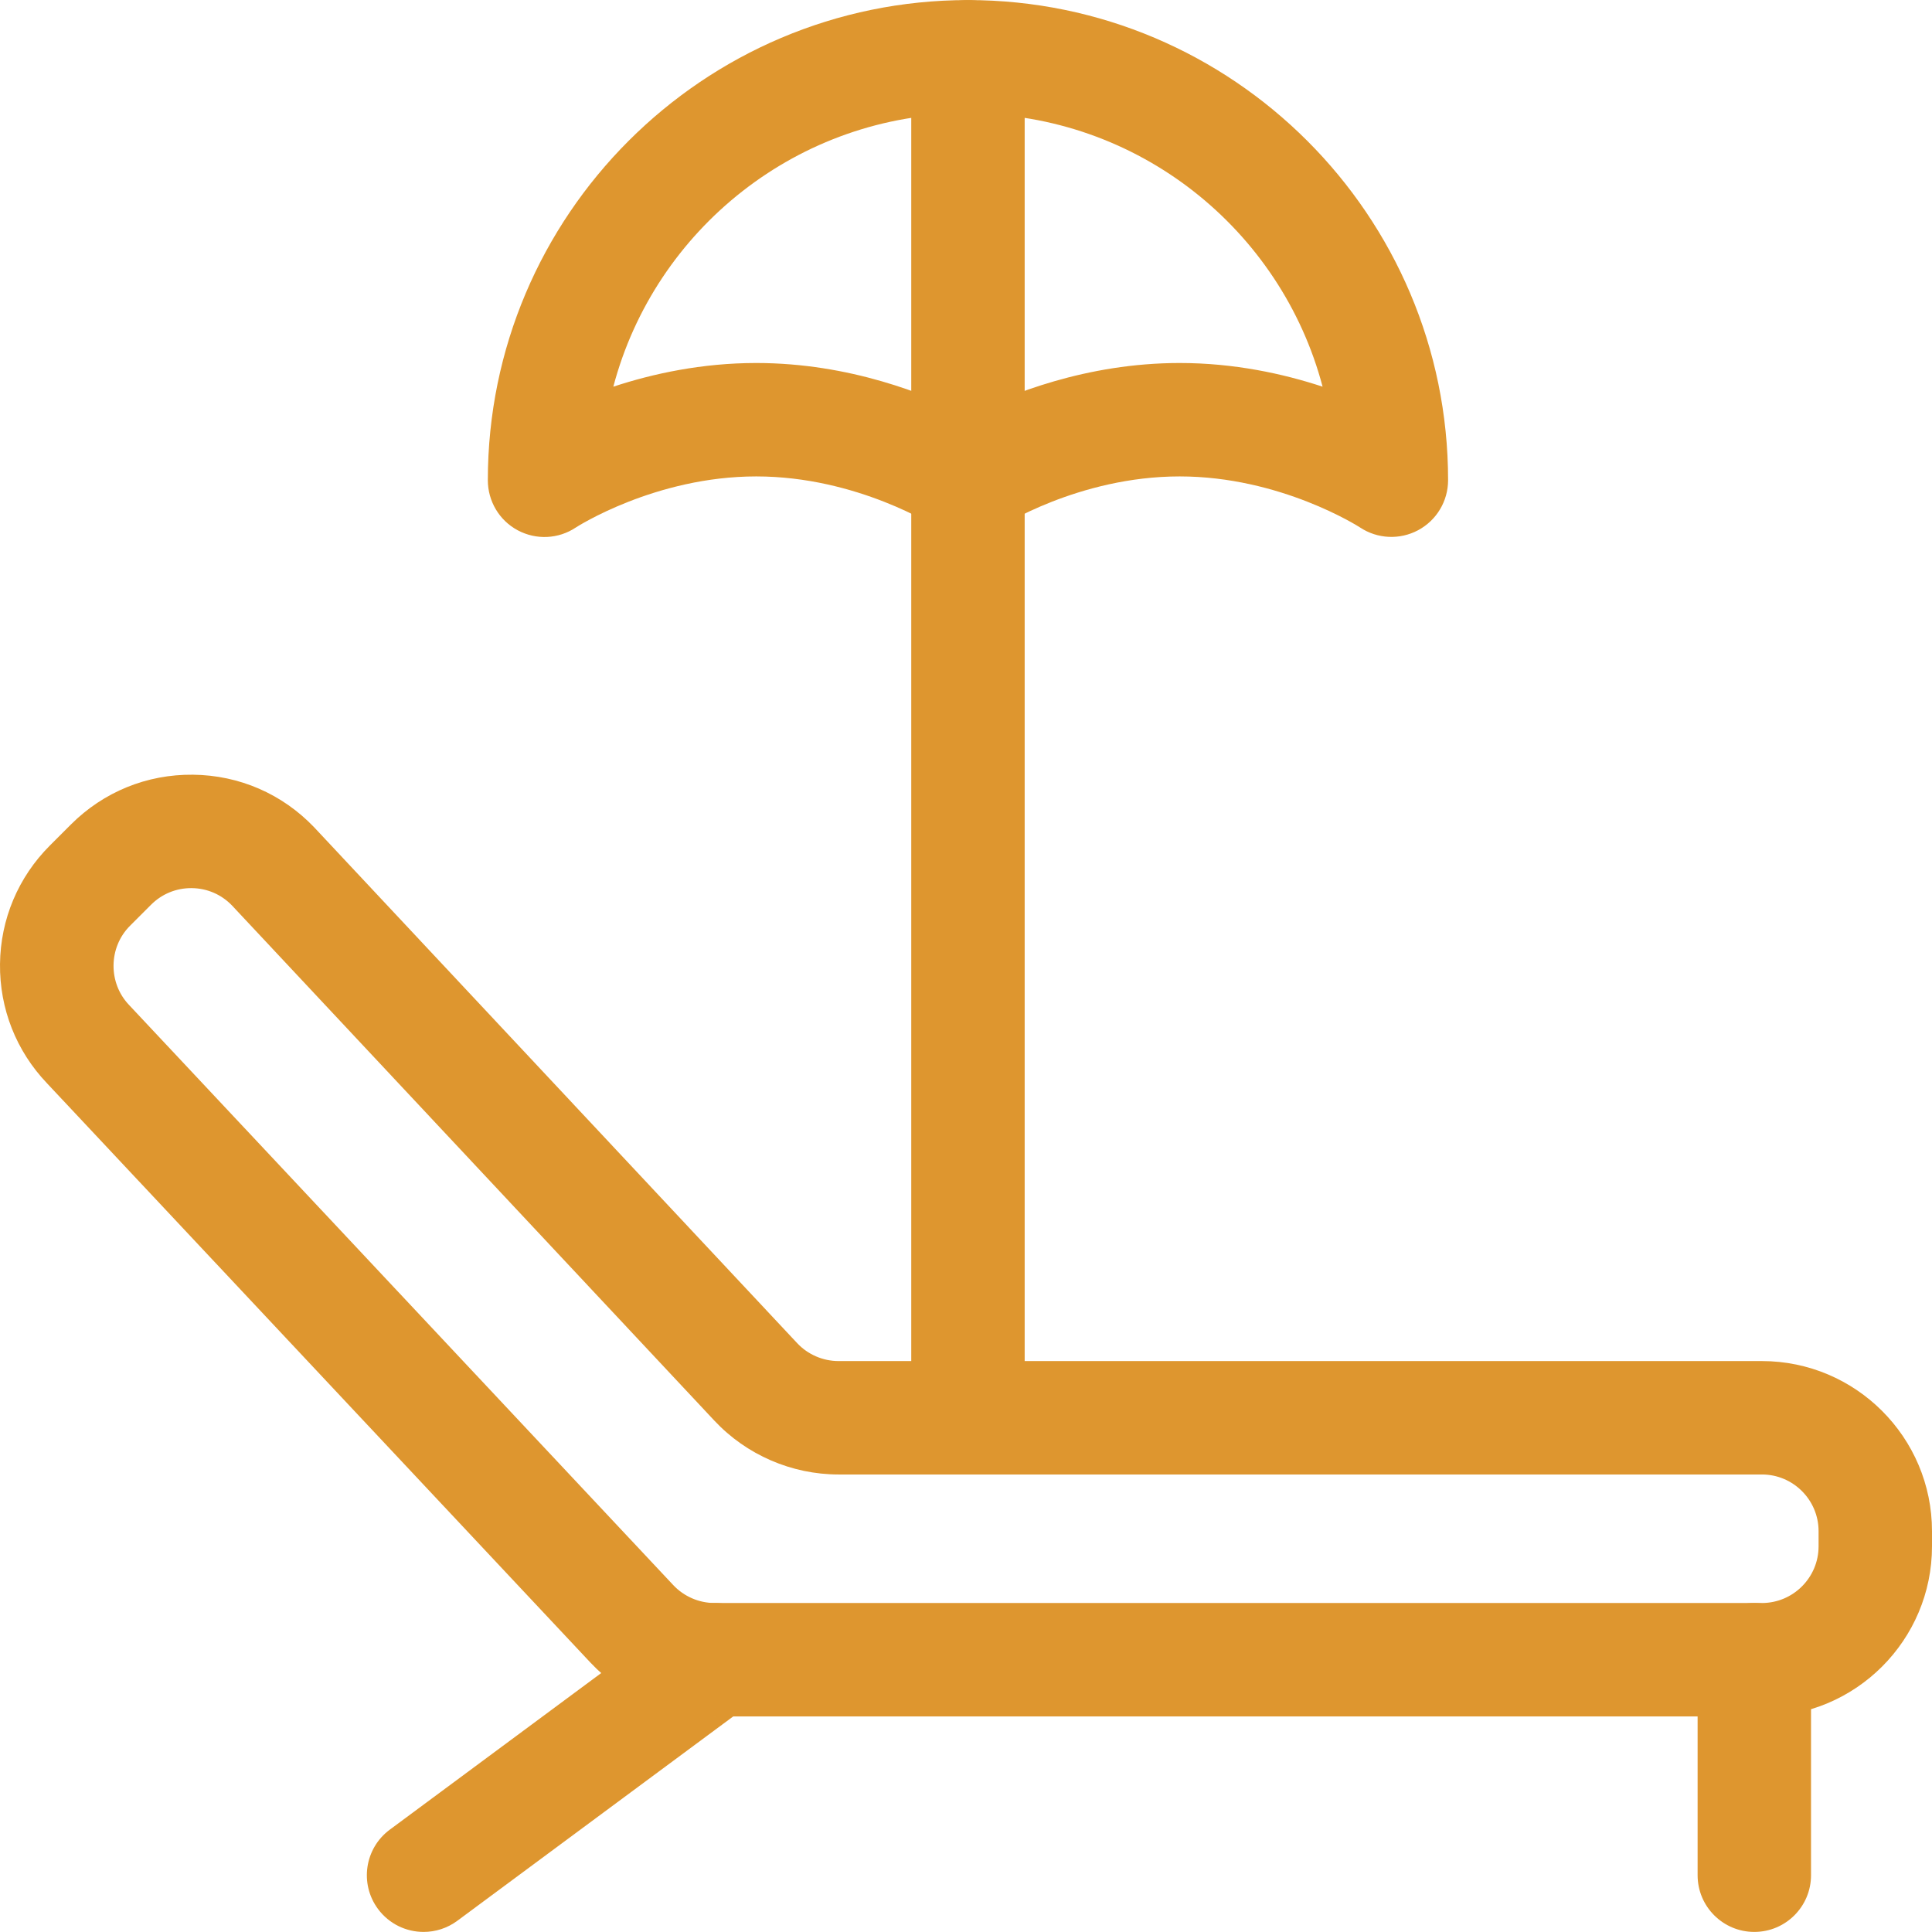
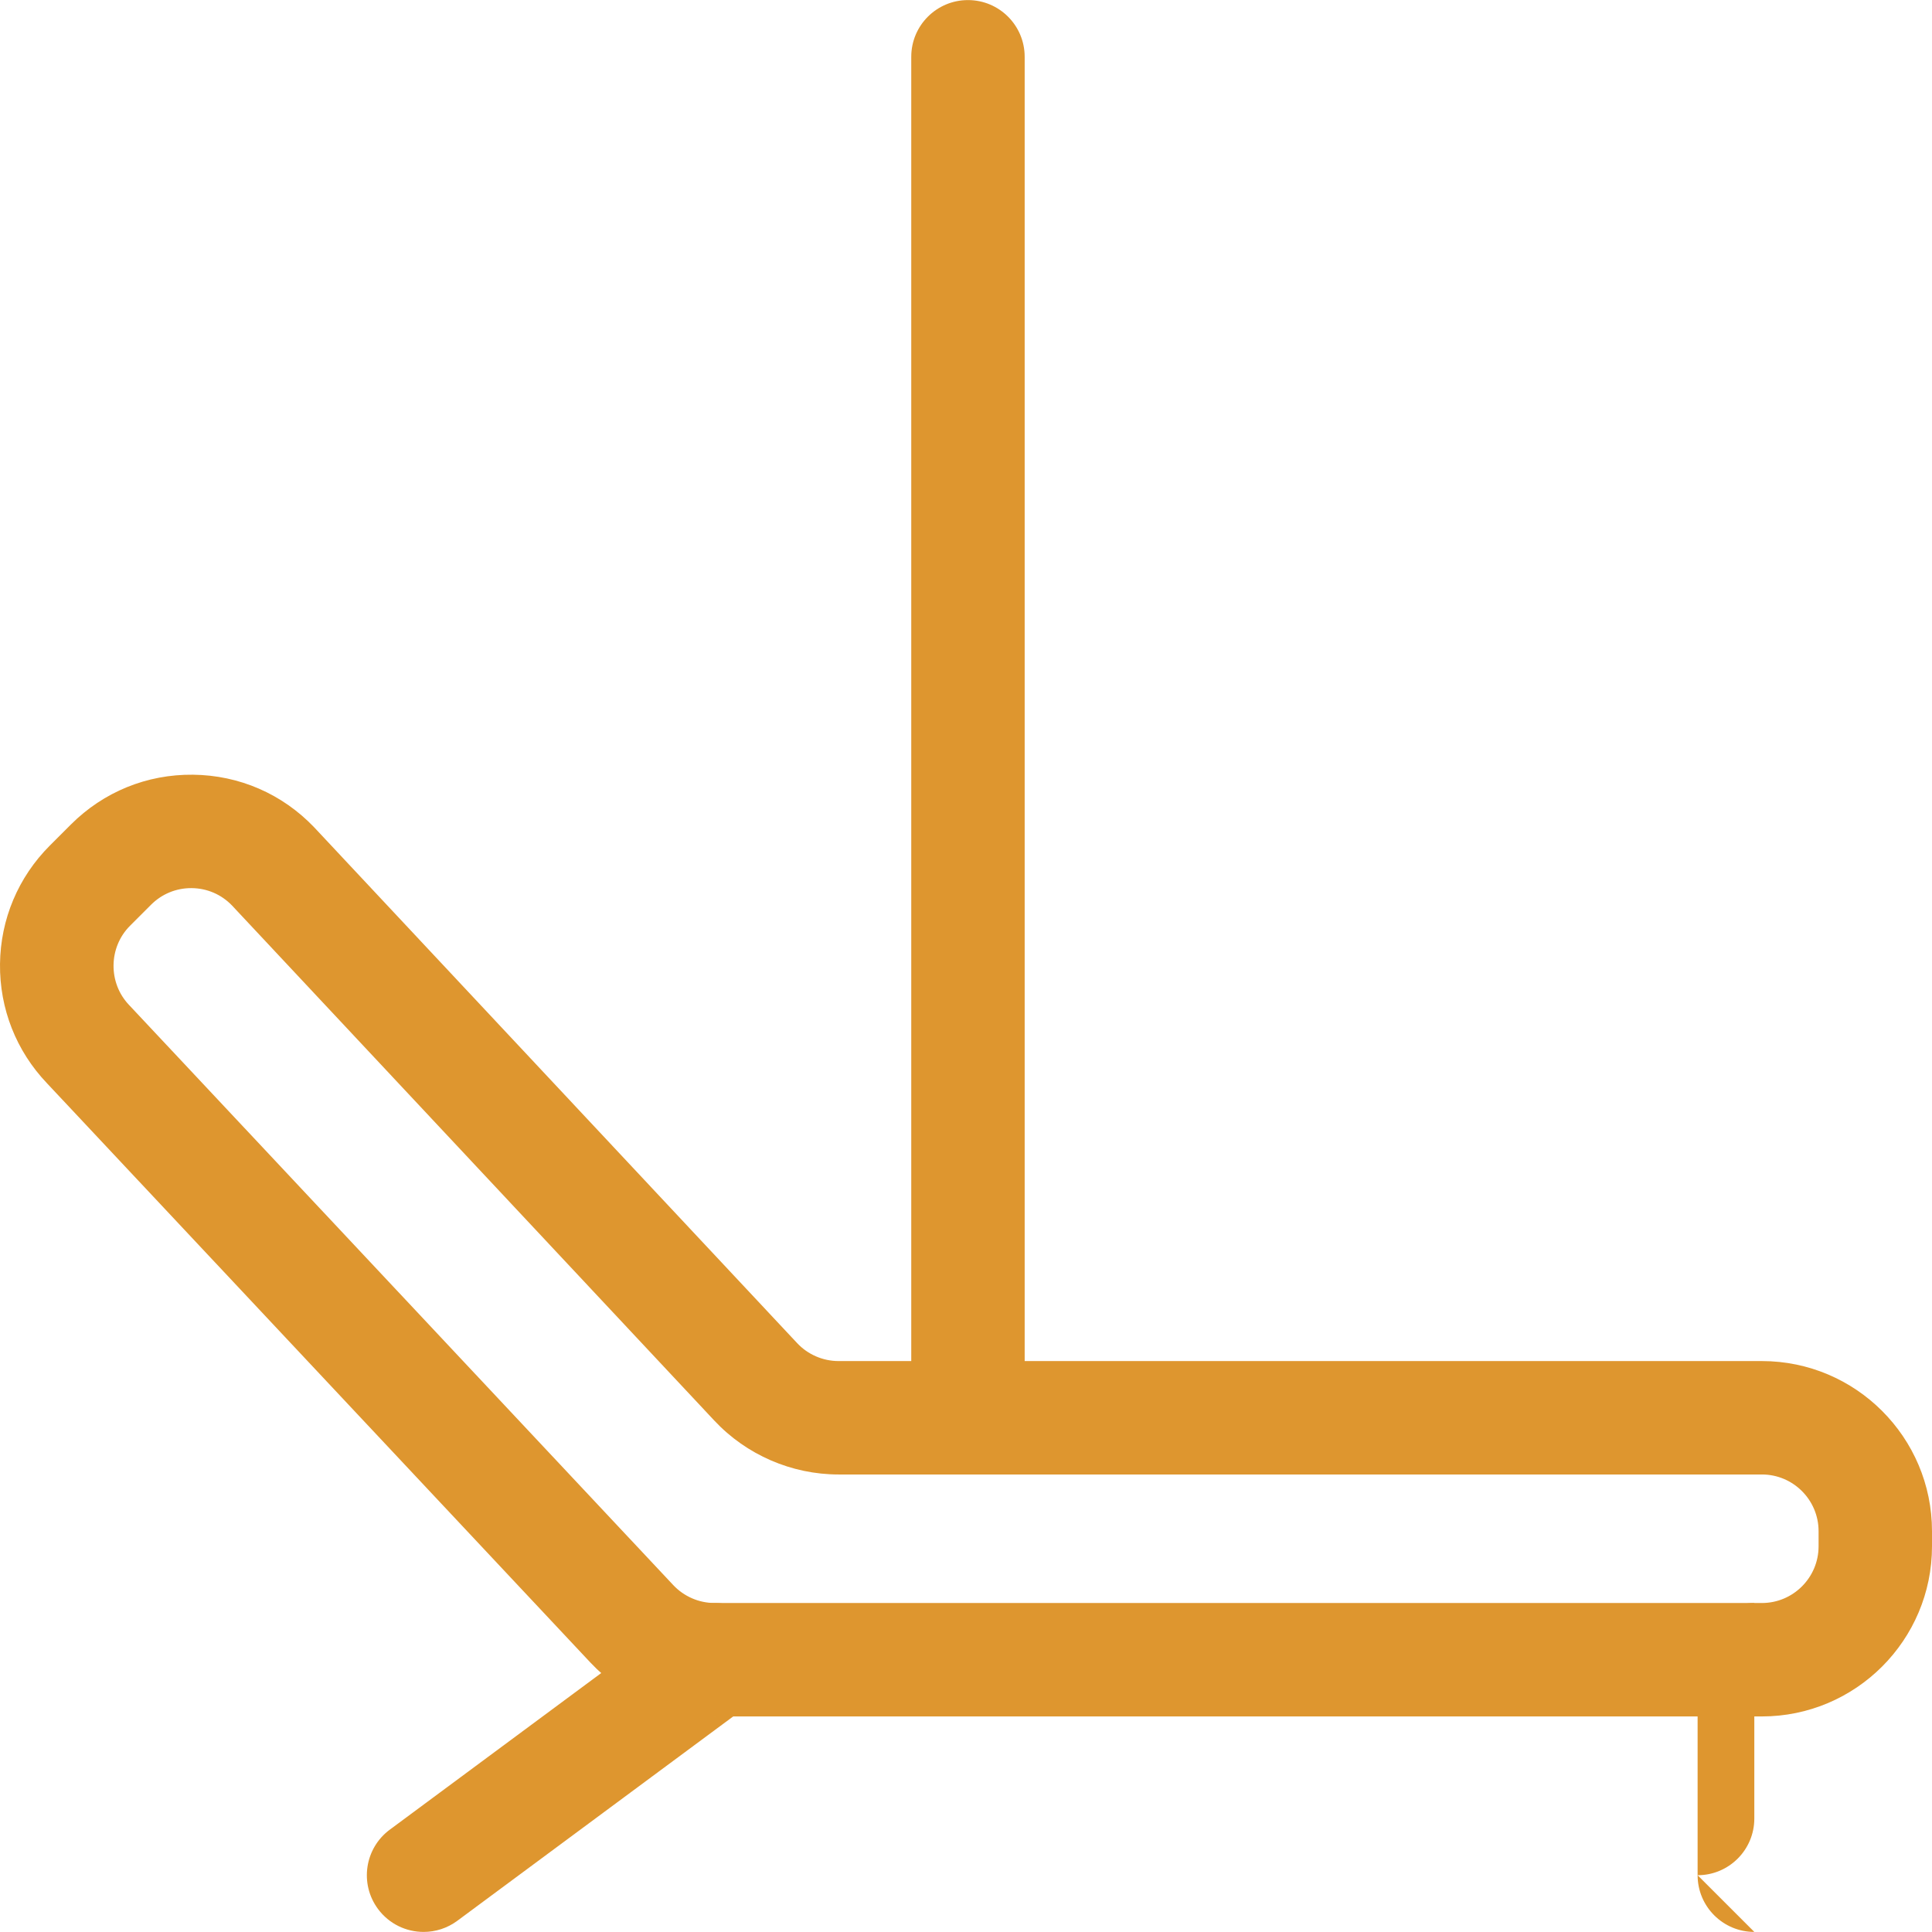
<svg xmlns="http://www.w3.org/2000/svg" id="Capa_1" enable-background="new 0 0 511.04 511.04" height="512px" viewBox="0 0 511.04 511.04" width="512px" class="">
  <g>
    <g>
      <g>
        <g>
          <path d="m466.04 454.02h-277.009c-12.384 0-24.347-5.18-32.819-14.212l-143.785-153.274c-8.144-8.543-12.555-19.743-12.424-31.548.131-11.831 4.811-22.954 13.177-31.32l5.567-5.567c8.632-8.632 20.104-13.315 32.316-13.178 12.207.135 23.577 5.066 32.016 13.886.038.039.075.078.111.118l127.666 136.347c2.825 3.017 6.815 4.747 10.95 4.747h244.234c24.813 0 45 20.187 45 45v4c0 24.814-20.187 45.001-45 45.001zm-415.479-219.101c-4.005 0-7.764 1.556-10.602 4.394l-5.567 5.566c-5.72 5.72-5.824 15.13-.233 20.976.034.035.067.07.101.105l143.83 153.322c2.824 3.011 6.812 4.737 10.94 4.737h277.01c8.271 0 15-6.729 15-15v-4c0-8.271-6.729-15-15-15h-244.233c-12.402 0-24.375-5.191-32.849-14.244l-127.604-136.279c-2.808-2.907-6.577-4.532-10.622-4.576-.056-.001-.114-.001-.171-.001z" fill="#DE962F" data-original="#222221" class="active-path" data-old_color="#222221" />
        </g>
        <g>
          <path d="m112.051 511.02c-4.592 0-9.125-2.102-12.067-6.075-4.929-6.658-3.528-16.052 3.13-20.981 36.73-27.194 55.917-41.414 65.95-48.85 5.512-4.085 8.269-6.128 9.652-7.148 2.371-1.749 5.586-4.131 10.862-3.937 8.035.283 14.461 6.886 14.461 14.99 0 5.258-2.705 9.884-6.8 12.563-.951.696-3.883 2.869-10.313 7.635-10.034 7.437-29.224 21.659-65.962 48.858-2.683 1.986-5.812 2.945-8.913 2.945zm76.285-57.017c.577.027 1.135.02 1.669-.014-.548.034-1.109.04-1.669.014zm-.023-.001c.006 0 .013.001.019.001-.006 0-.013-.001-.019-.001zm-.025-.001h.002s-.001 0-.002 0z" fill="#DE962F" data-original="#222221" class="active-path" data-old_color="#222221" />
        </g>
        <g>
-           <path d="m464.04 511.02c-8.284 0-15-6.716-15-15v-57c0-8.284 6.716-15 15-15s15 6.716 15 15v57c0 8.284-6.716 15-15 15z" fill="#DE962F" data-original="#222221" class="active-path" data-old_color="#222221" />
+           <path d="m464.04 511.02c-8.284 0-15-6.716-15-15v-57c0-8.284 6.716-15 15-15v57c0 8.284-6.716 15-15 15z" fill="#DE962F" data-original="#222221" class="active-path" data-old_color="#222221" />
        </g>
        <g>
-           <path d="m256.019 142.073c-2.887 0-5.77-.855-8.3-2.573-.153-.1-20.919-13.481-47.68-13.481s-47.526 13.381-47.733 13.516c-4.603 3.069-10.494 3.338-15.372.727-4.877-2.61-7.896-7.711-7.896-13.243 0-70.028 56.972-127 127-127s127 56.972 127 127c0 5.532-3.045 10.615-7.922 13.225-4.859 2.602-10.752 2.328-15.349-.711-.37-.24-21.076-13.514-47.729-13.514-26.761 0-47.526 13.381-47.732 13.516-2.533 1.69-5.412 2.538-8.287 2.538zm-55.98-46.054c24.702 0 45.166 8.305 56 13.799 10.834-5.494 31.298-13.799 56-13.799 14.396 0 27.354 2.821 37.804 6.263-10.963-41.542-48.864-72.263-93.803-72.263s-82.84 30.72-93.805 72.263c10.45-3.441 23.408-6.263 37.804-6.263z" fill="#DE962F" data-original="#222221" class="active-path" data-old_color="#222221" />
-         </g>
+           </g>
        <g>
          <path d="m256.04 390.02c-8.284 0-15-6.716-15-15v-360c0-8.284 6.716-15 15-15s15 6.716 15 15v360c0 8.284-6.716 15-15 15z" fill="#DE962F" data-original="#222221" class="active-path" data-old_color="#222221" />
        </g>
      </g>
    </g>
  </g>
</svg>